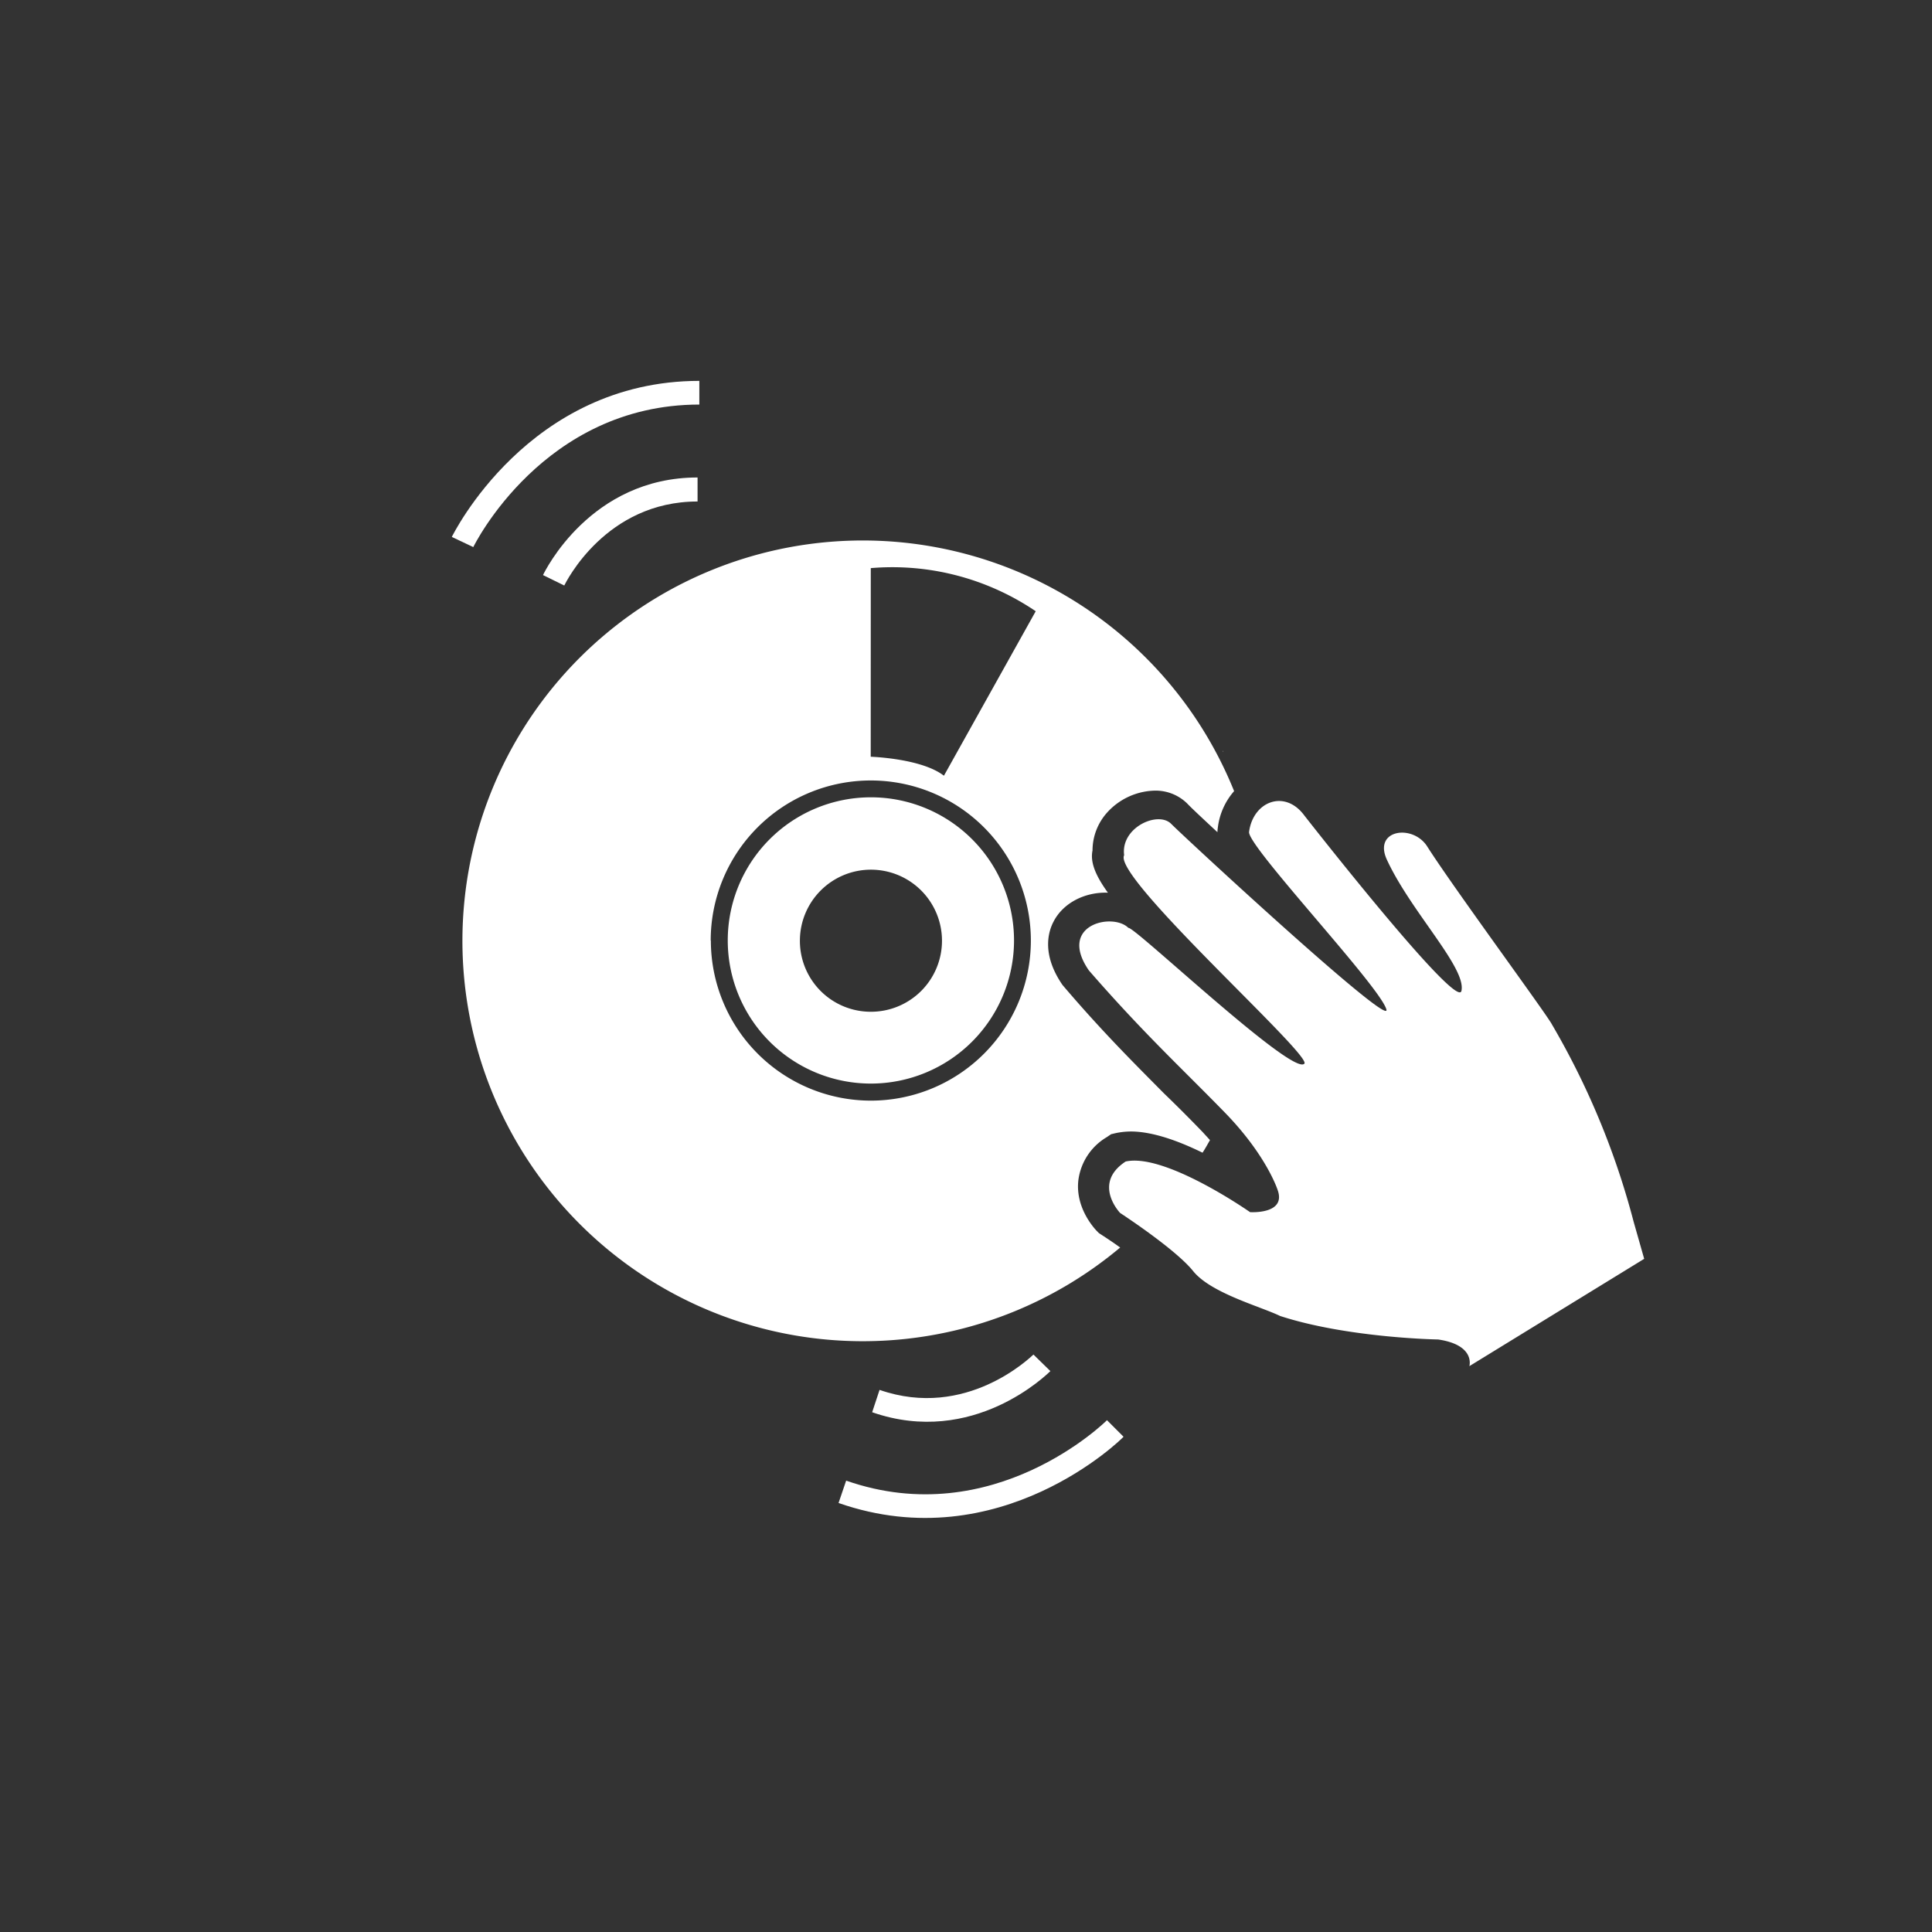
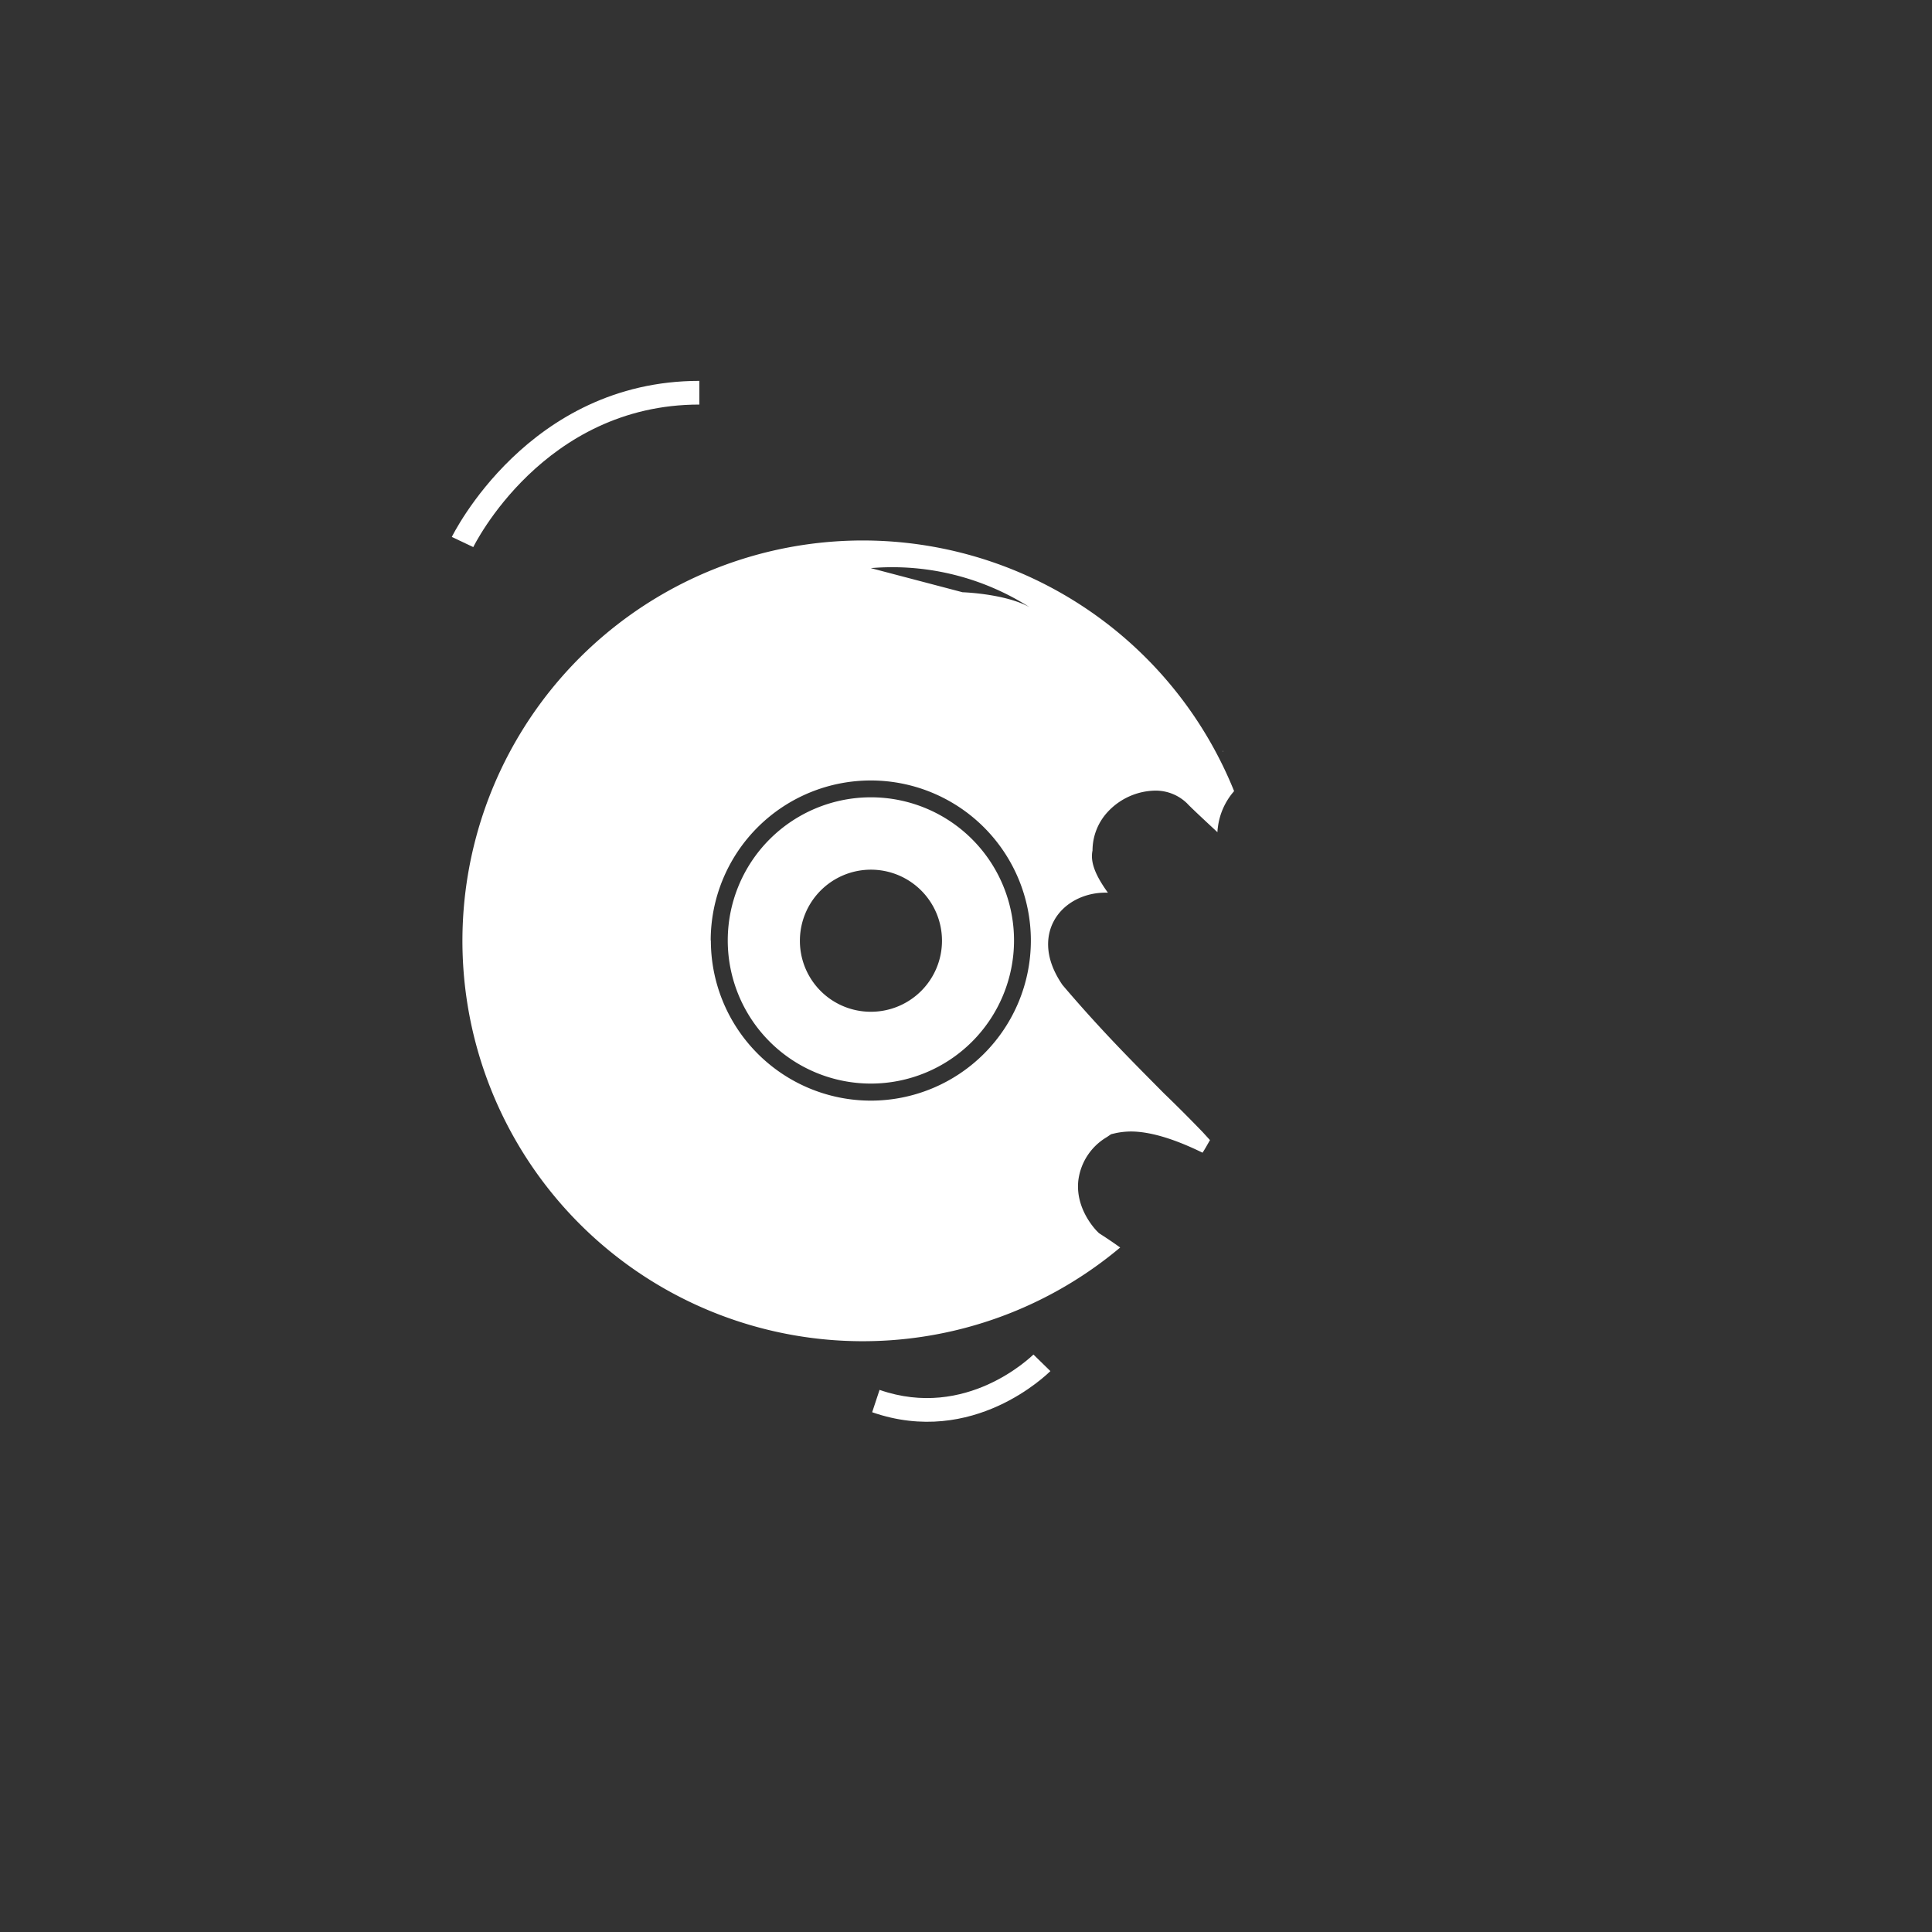
<svg xmlns="http://www.w3.org/2000/svg" id="Camada_1" data-name="Camada 1" viewBox="0 0 350 350">
  <rect x="0" y="0" width="350" height="350" fill="#333333" stroke="none" />
  <title>electronica</title>
  <path d="M126.69,73.29V69C95.67,69,82,97,81.85,97.27l3.89,1.84C85.86,98.87,98.42,73.29,126.69,73.29Z" fill="#fff" />
-   <path d="M102.22,106.07c.34-.66,7.53-15.22,24.15-15.22V86.5c-19.4,0-27.67,17-28,17.68Z" fill="#fff" />
  <path d="M221.59,136.15c0-.08-.08-.13-.08-.21a.78.78,0,0,0,.08.29Z" fill="#fff" />
-   <path d="M297.86,228.05l-1.92-6.75a141.36,141.36,0,0,0-14.78-35.69c-.82-1.68-18-25-22.59-32.24-2.58-4.13-9.86-3.11-7.32,2.38,4.34,9.41,14.45,19.6,13.5,23.77-.82,3.52-27.67-30.77-28.53-31.88-3.52-4.66-9.21-2.45-9.94,3.07-.32,2.58,23.74,28,24.88,32.17.94,3.52-36.3-30.93-39-33.64-2.37-2.38-9.17.65-8.51,5.69-2.17,3.93,34,36.17,32.65,37.76-2.08,2.38-30.93-25-31.88-24.59-2.79-2.83-12.89-.62-7.17,7.69,10,11.5,16.91,17.8,24.88,26,7.41,7.7,9.33,13.8,9.33,13.8,1.59,4.45-5,4-5,4s-15.38-10.77-22.54-9.17c-6.1,4-1,9.32-1,9.32s10,6.51,13.22,10.52,12.15,6.39,15.76,8.14c12.28,4,28.64,4.26,28.64,4.26,6.8,1,5.65,4.83,5.65,4.83Z" fill="#fff" />
-   <path d="M153.29,268.23l-1.38,4.05c29.29,10.22,51.44-11.74,51.63-12l-3-3C200.31,257.52,180,277.57,153.29,268.23Z" fill="#fff" />
  <path d="M183.7,170.39a25.93,25.93,0,1,0-25.95,25.91A25.94,25.94,0,0,0,183.7,170.39Zm-38.79,0a12.87,12.87,0,1,1,12.84,12.9A12.84,12.84,0,0,1,144.91,170.39Z" fill="#fff" />
  <path d="M159.34,251.79,158,255.84c18.33,6.38,31.71-6.92,32.29-7.45l-3.07-3C186.69,245.85,175.06,257.27,159.34,251.79Z" fill="#fff" />
-   <path d="M202.93,226c-1.24-.9-2.42-1.68-3.36-2.29l-.49-.32-.41-.41c-.65-.7-3.89-4.34-3.31-9.21a10.63,10.63,0,0,1,5.15-7.77l.78-.53.9-.21a14.08,14.08,0,0,1,2.66-.28c4,0,8.76,1.76,13,3.84.49-.73.9-1.51,1.35-2.28l-1.35-1.48c-2.37-2.45-4.66-4.75-7-7-5.35-5.41-11-11-18-19.19l-.38-.45c-3.76-5.48-2.62-9.57-1.59-11.5,1.72-3.31,5.6-5.35,9.83-5.2-2.42-3.35-3.2-5.65-2.79-7.65a10.31,10.31,0,0,1,2.62-6.84,12,12,0,0,1,8.67-4,8.15,8.15,0,0,1,5.86,2.33c.65.7,2.7,2.62,5.48,5.2a7,7,0,0,1,.08-.89,12.22,12.22,0,0,1,2.94-6.55A72.53,72.53,0,1,0,202.93,226ZM157.75,102.92a46.29,46.29,0,0,1,29.88,7.81L171,140.53c-4.05-3.15-13.26-3.44-13.26-3.44Zm-29,67.47a29,29,0,1,1,29,29A29,29,0,0,1,128.78,170.39Z" fill="#fff" />
+   <path d="M202.93,226c-1.24-.9-2.42-1.68-3.36-2.29l-.49-.32-.41-.41c-.65-.7-3.89-4.34-3.31-9.21a10.63,10.63,0,0,1,5.15-7.77l.78-.53.9-.21a14.08,14.08,0,0,1,2.66-.28c4,0,8.76,1.76,13,3.84.49-.73.9-1.51,1.35-2.28l-1.35-1.48c-2.37-2.45-4.66-4.75-7-7-5.35-5.41-11-11-18-19.19l-.38-.45c-3.76-5.48-2.62-9.57-1.59-11.5,1.72-3.31,5.6-5.35,9.83-5.2-2.42-3.35-3.2-5.65-2.79-7.65a10.31,10.31,0,0,1,2.62-6.84,12,12,0,0,1,8.67-4,8.15,8.15,0,0,1,5.86,2.33c.65.7,2.7,2.62,5.48,5.2a7,7,0,0,1,.08-.89,12.22,12.22,0,0,1,2.94-6.55A72.53,72.53,0,1,0,202.93,226ZM157.75,102.92a46.29,46.29,0,0,1,29.88,7.81c-4.05-3.15-13.26-3.44-13.26-3.44Zm-29,67.47a29,29,0,1,1,29,29A29,29,0,0,1,128.78,170.39Z" fill="#fff" />
</svg>